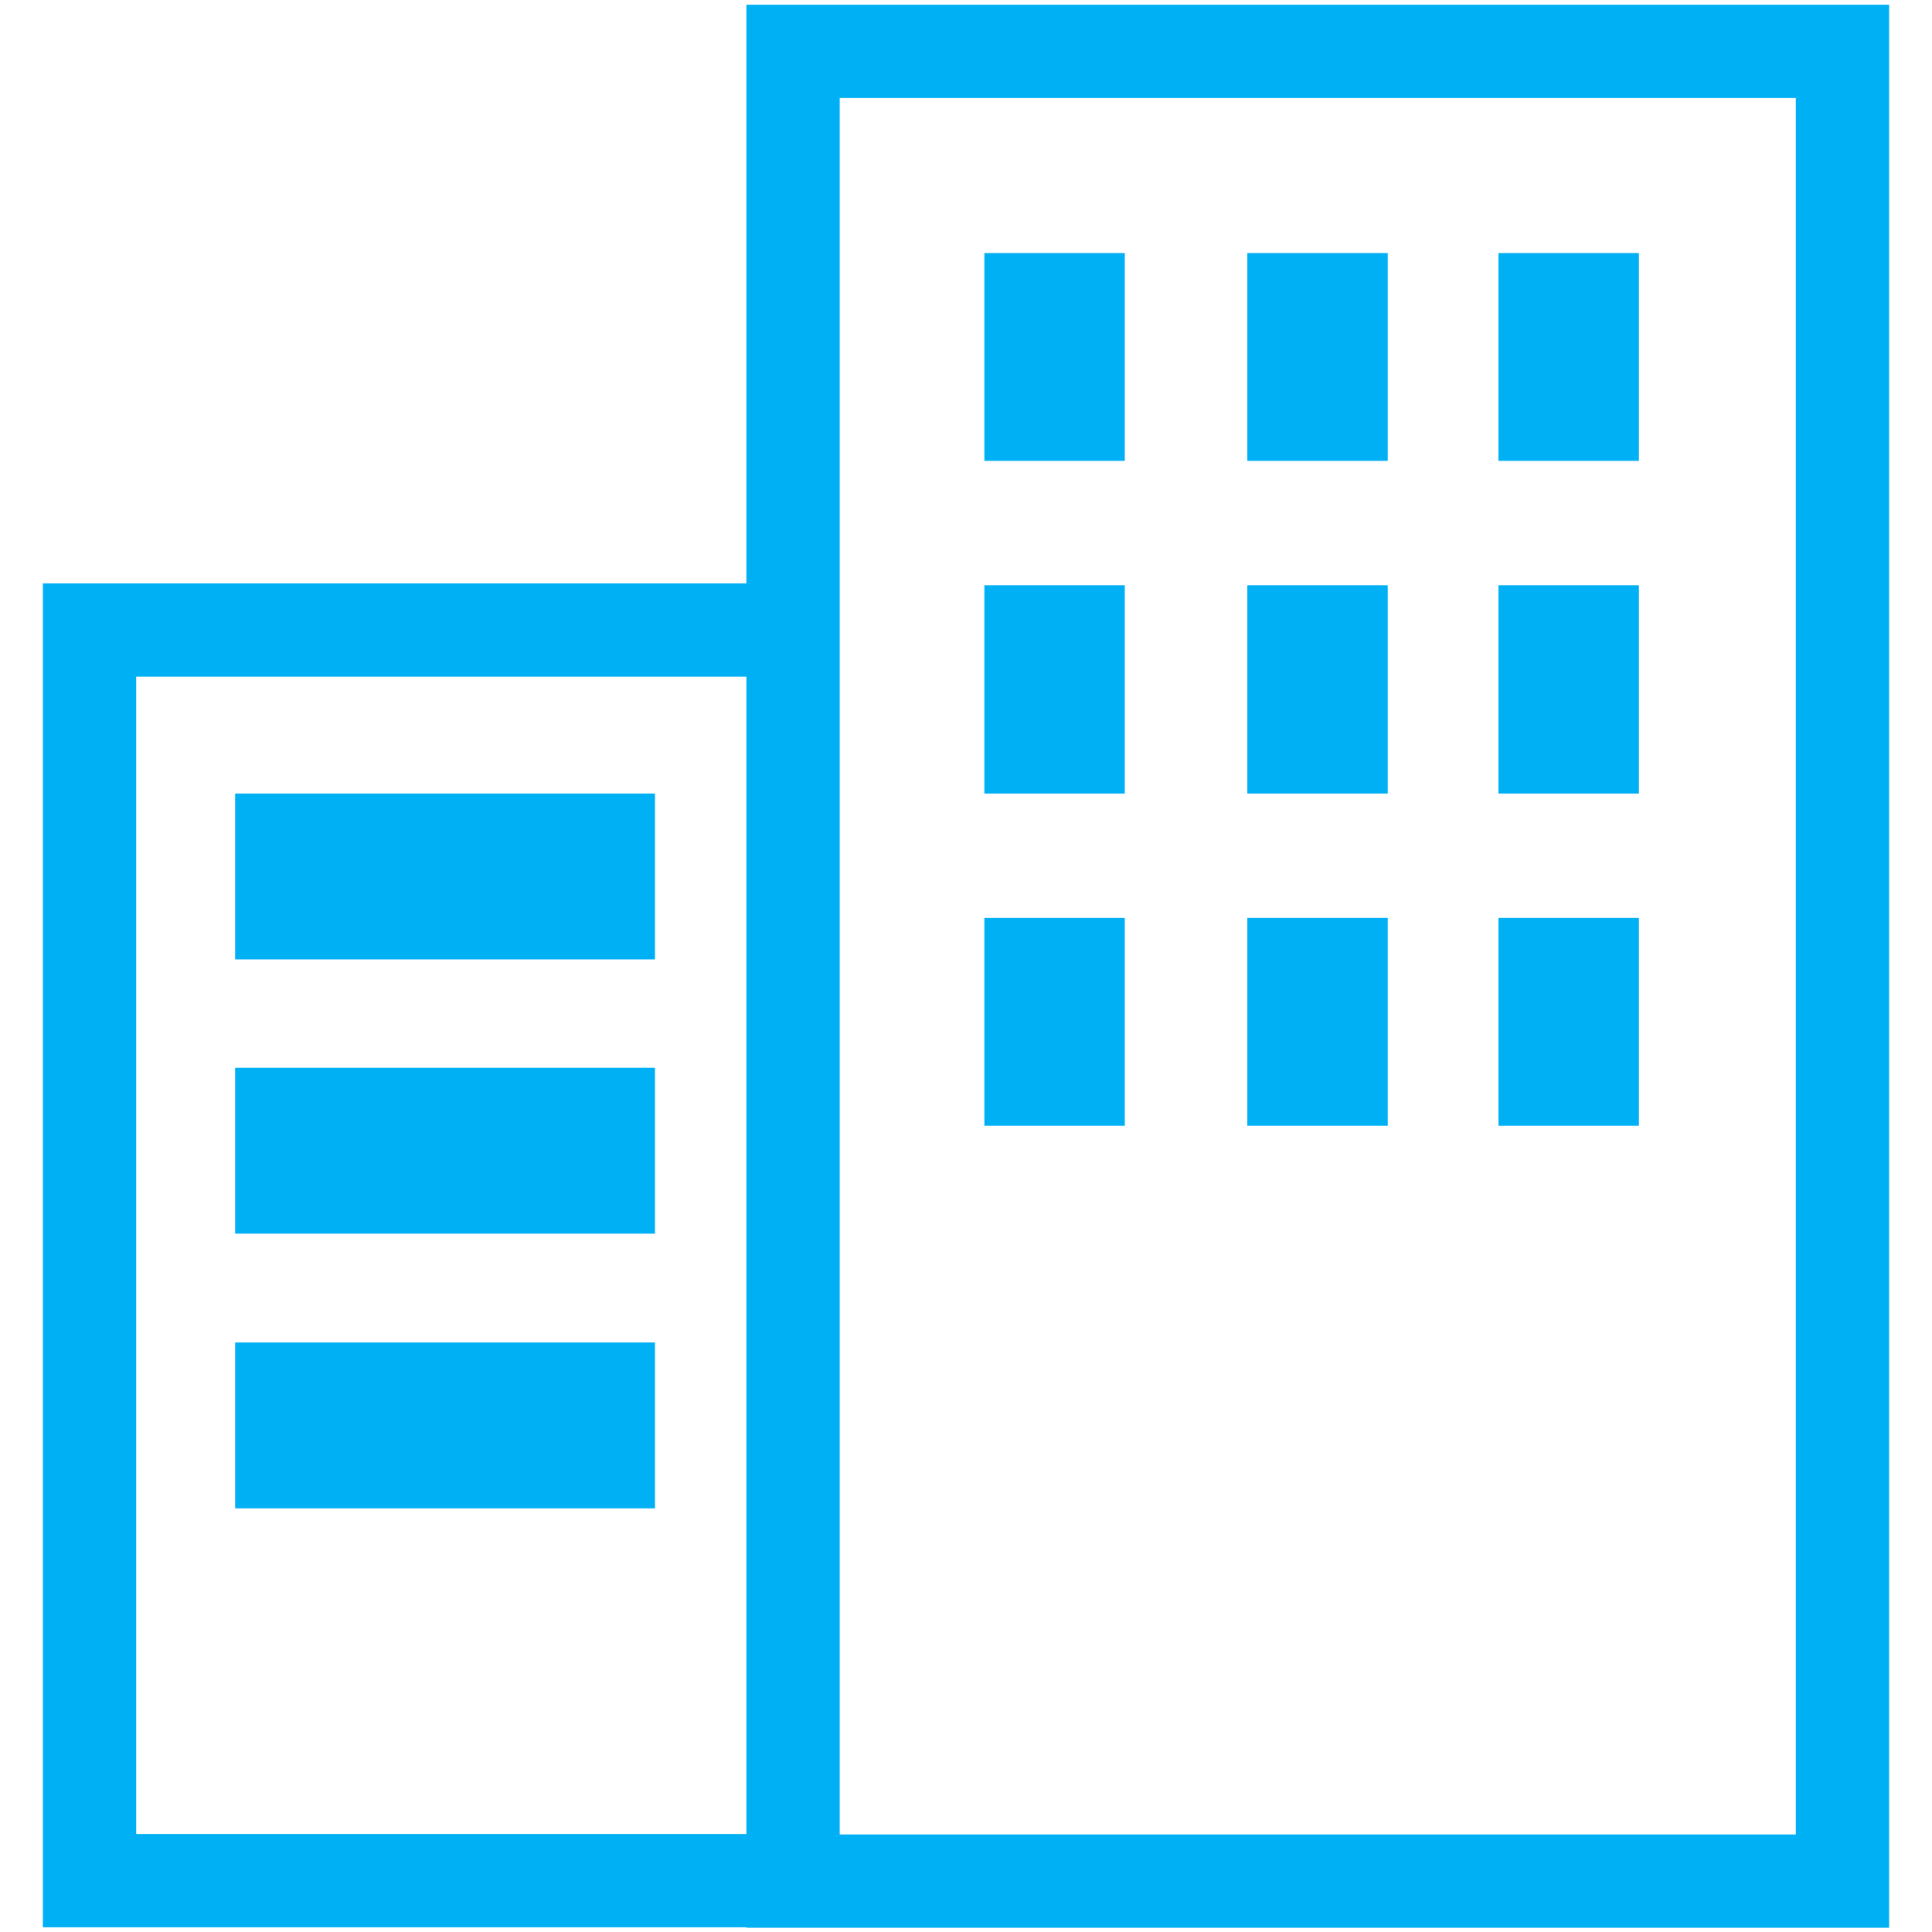
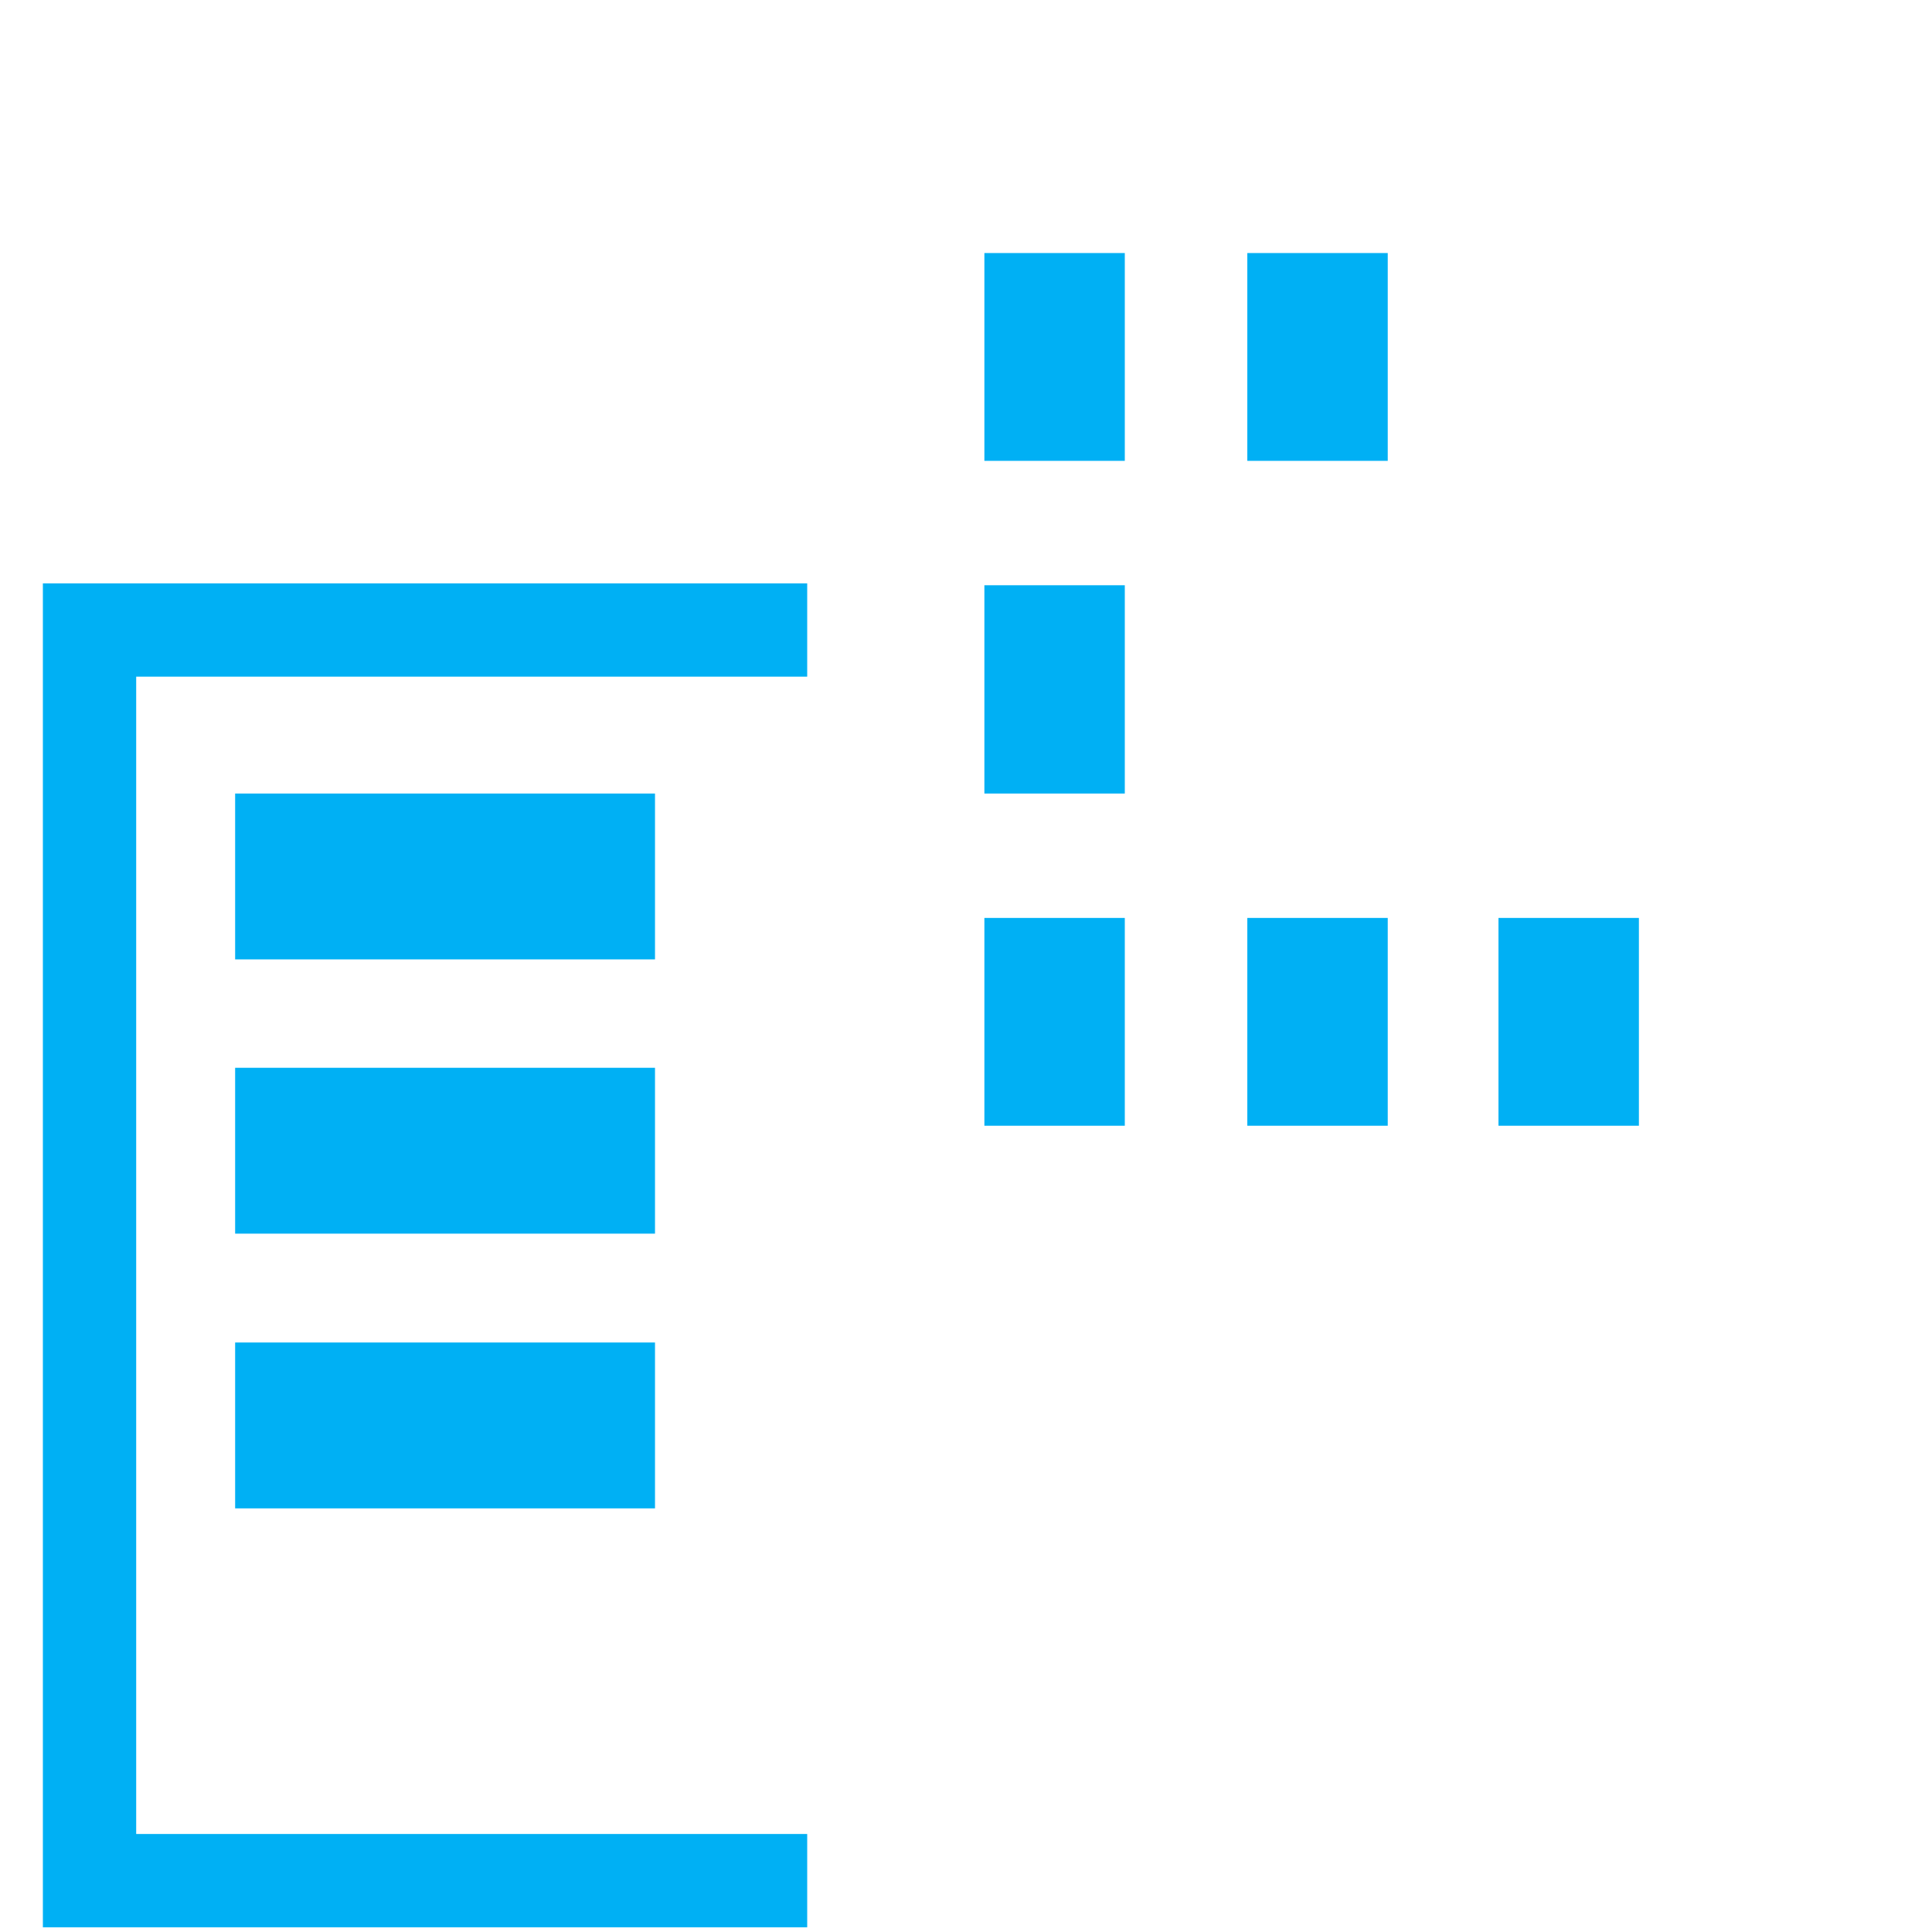
<svg xmlns="http://www.w3.org/2000/svg" id="Layer_1" viewBox="0 0 41 41">
  <defs>
    <style>.cls-1{fill:#00b0f4;stroke-width:0px;}.cls-2{fill:none;stroke:#00b0f4;stroke-miterlimit:10;stroke-width:1.98px;}</style>
  </defs>
-   <rect class="cls-2" height="38.83" width="22.27" x="16.83" y="1.09" />
  <rect class="cls-1" height="4.41" width="2.98" x="20.89" y="5.37" />
  <rect class="cls-1" height="4.42" width="2.98" x="20.89" y="12.42" />
  <rect class="cls-1" height="4.41" width="2.98" x="26.47" y="5.37" />
-   <rect class="cls-1" height="4.42" width="2.98" x="26.47" y="12.42" />
-   <rect class="cls-1" height="4.41" width="2.98" x="31.8" y="5.37" />
-   <rect class="cls-1" height="4.42" width="2.98" x="31.8" y="12.42" />
  <rect class="cls-1" height="4.41" width="2.98" x="20.89" y="19.48" />
  <rect class="cls-1" height="4.41" width="2.98" x="26.47" y="19.48" />
  <rect class="cls-1" height="4.41" width="2.98" x="31.8" y="19.48" />
  <polyline class="cls-2" points="17.13 13.37 1.9 13.37 1.9 39.91 17.13 39.91" />
  <rect class="cls-1" height="3.52" width="8.91" x="4.99" y="16.84" />
  <rect class="cls-1" height="3.52" width="8.91" x="4.99" y="22.66" />
  <rect class="cls-1" height="3.52" width="8.91" x="4.99" y="28.49" />
</svg>